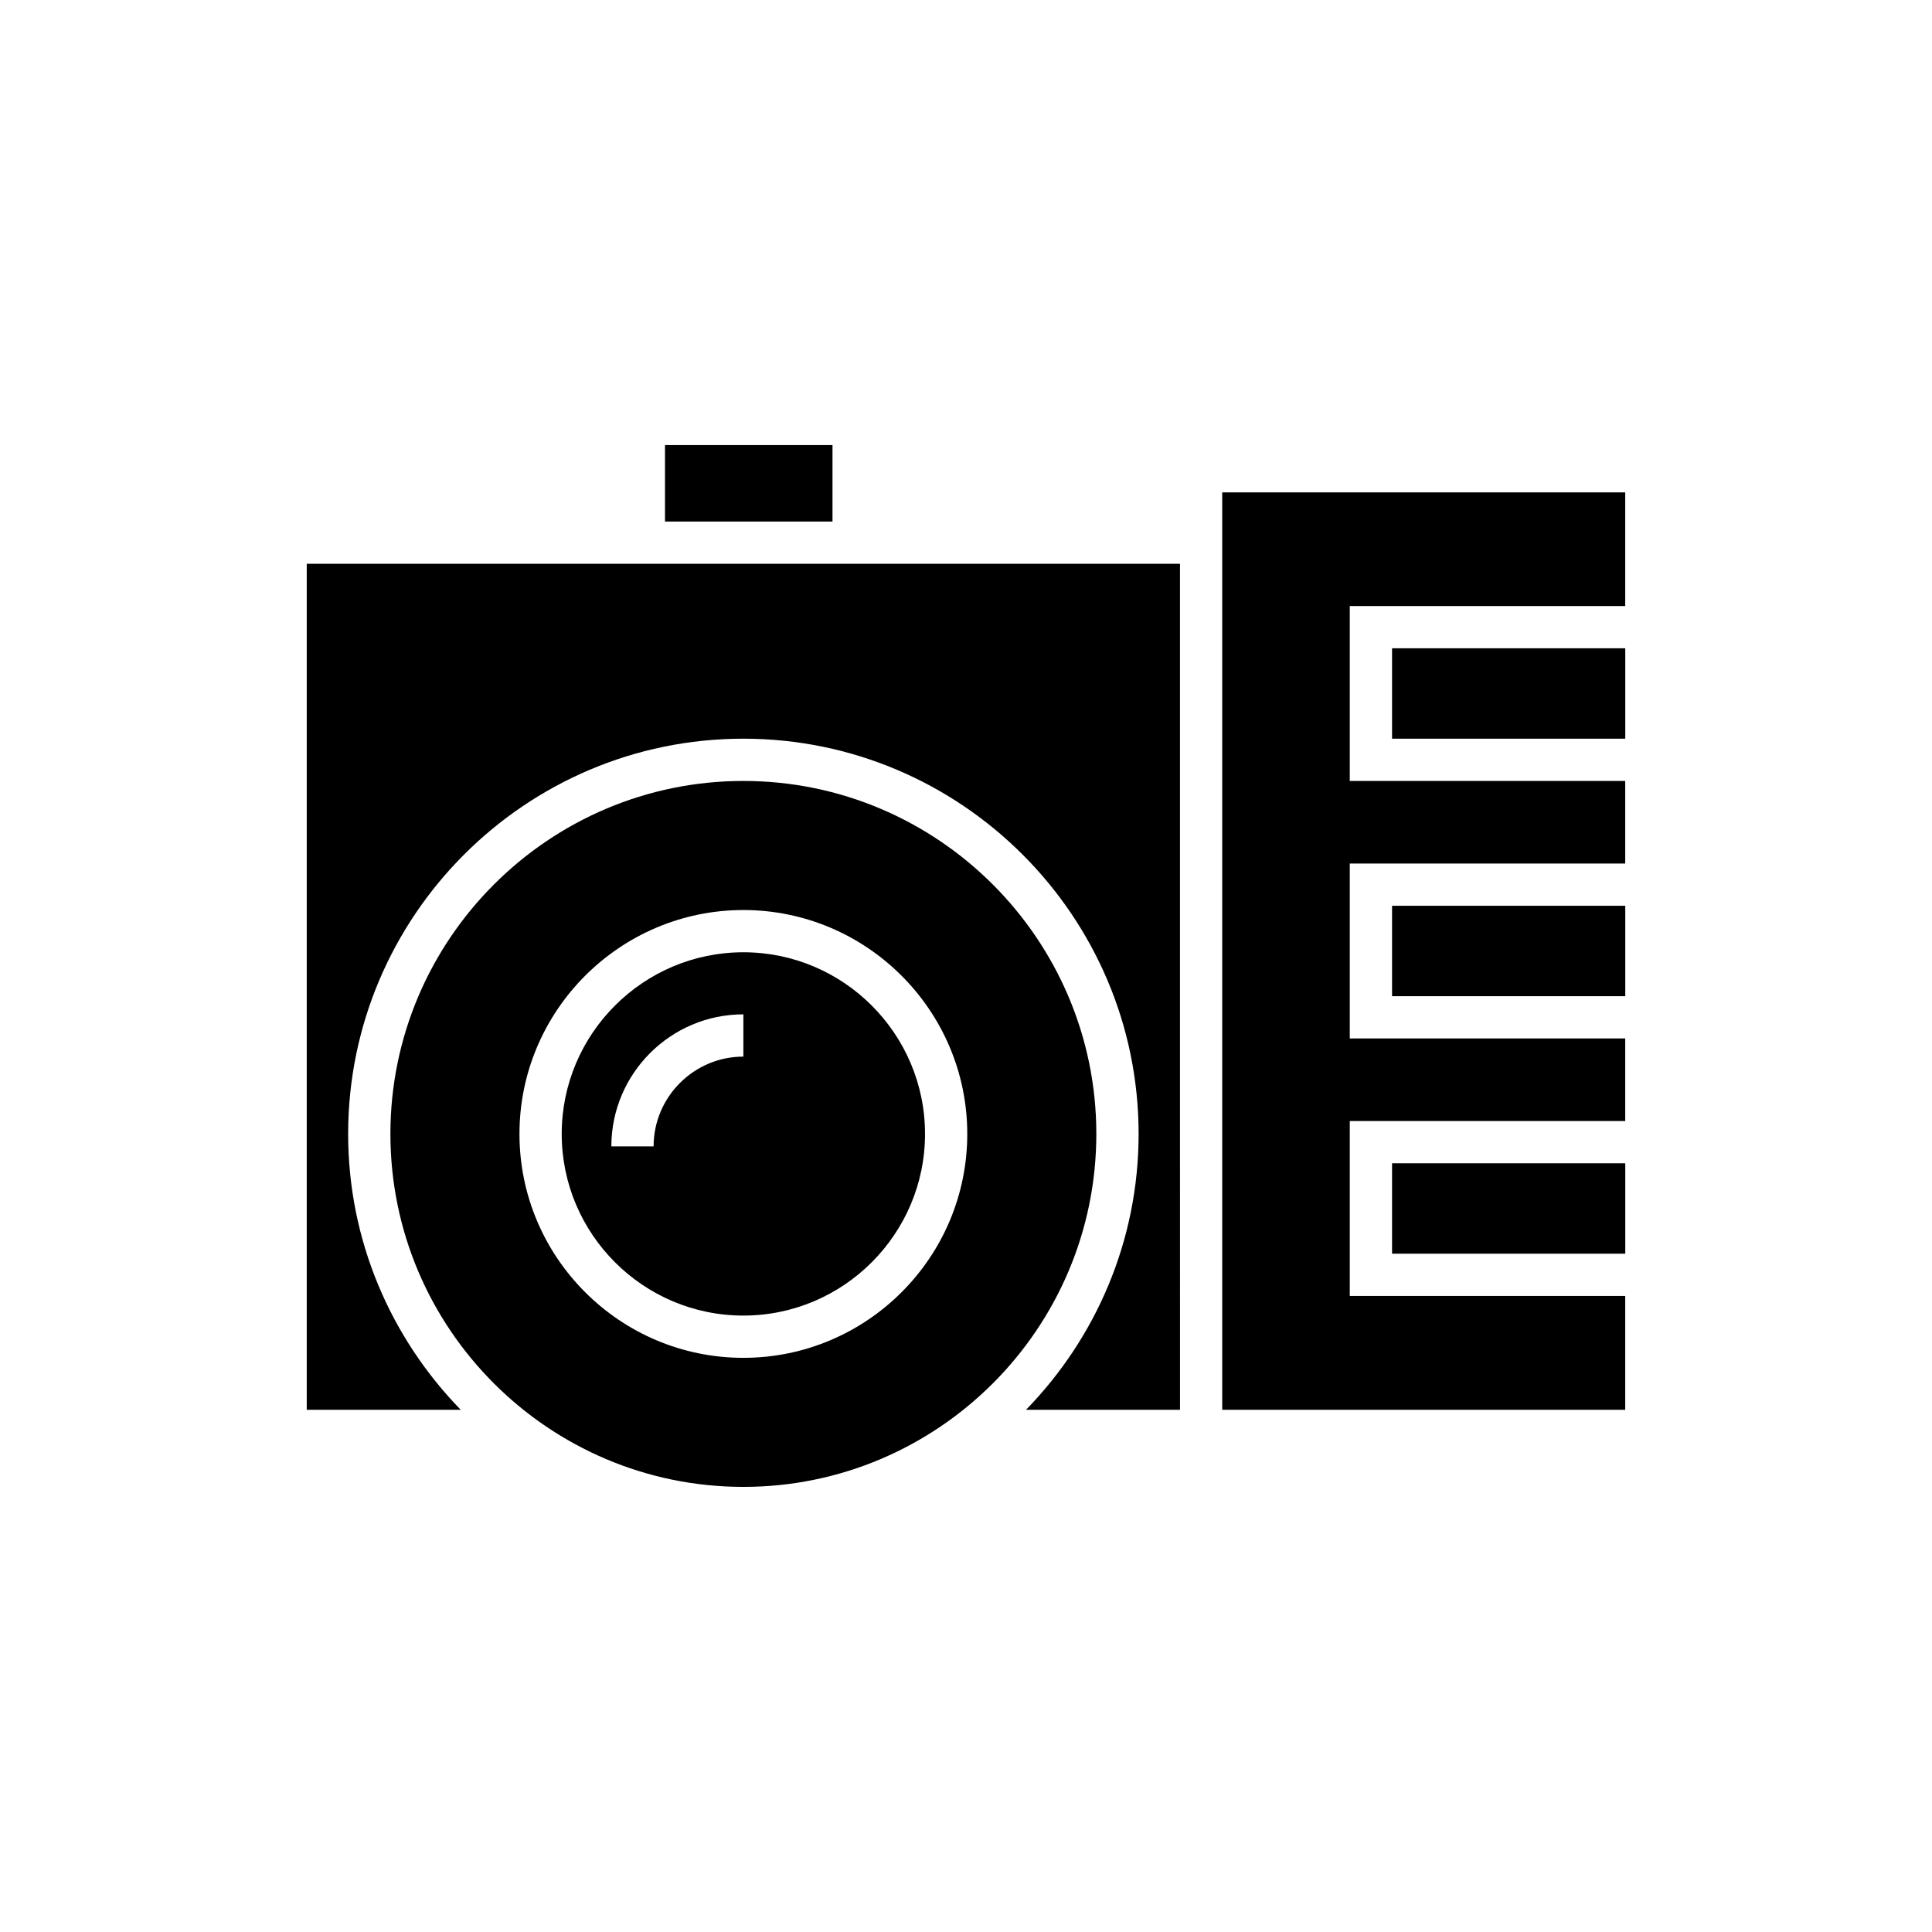
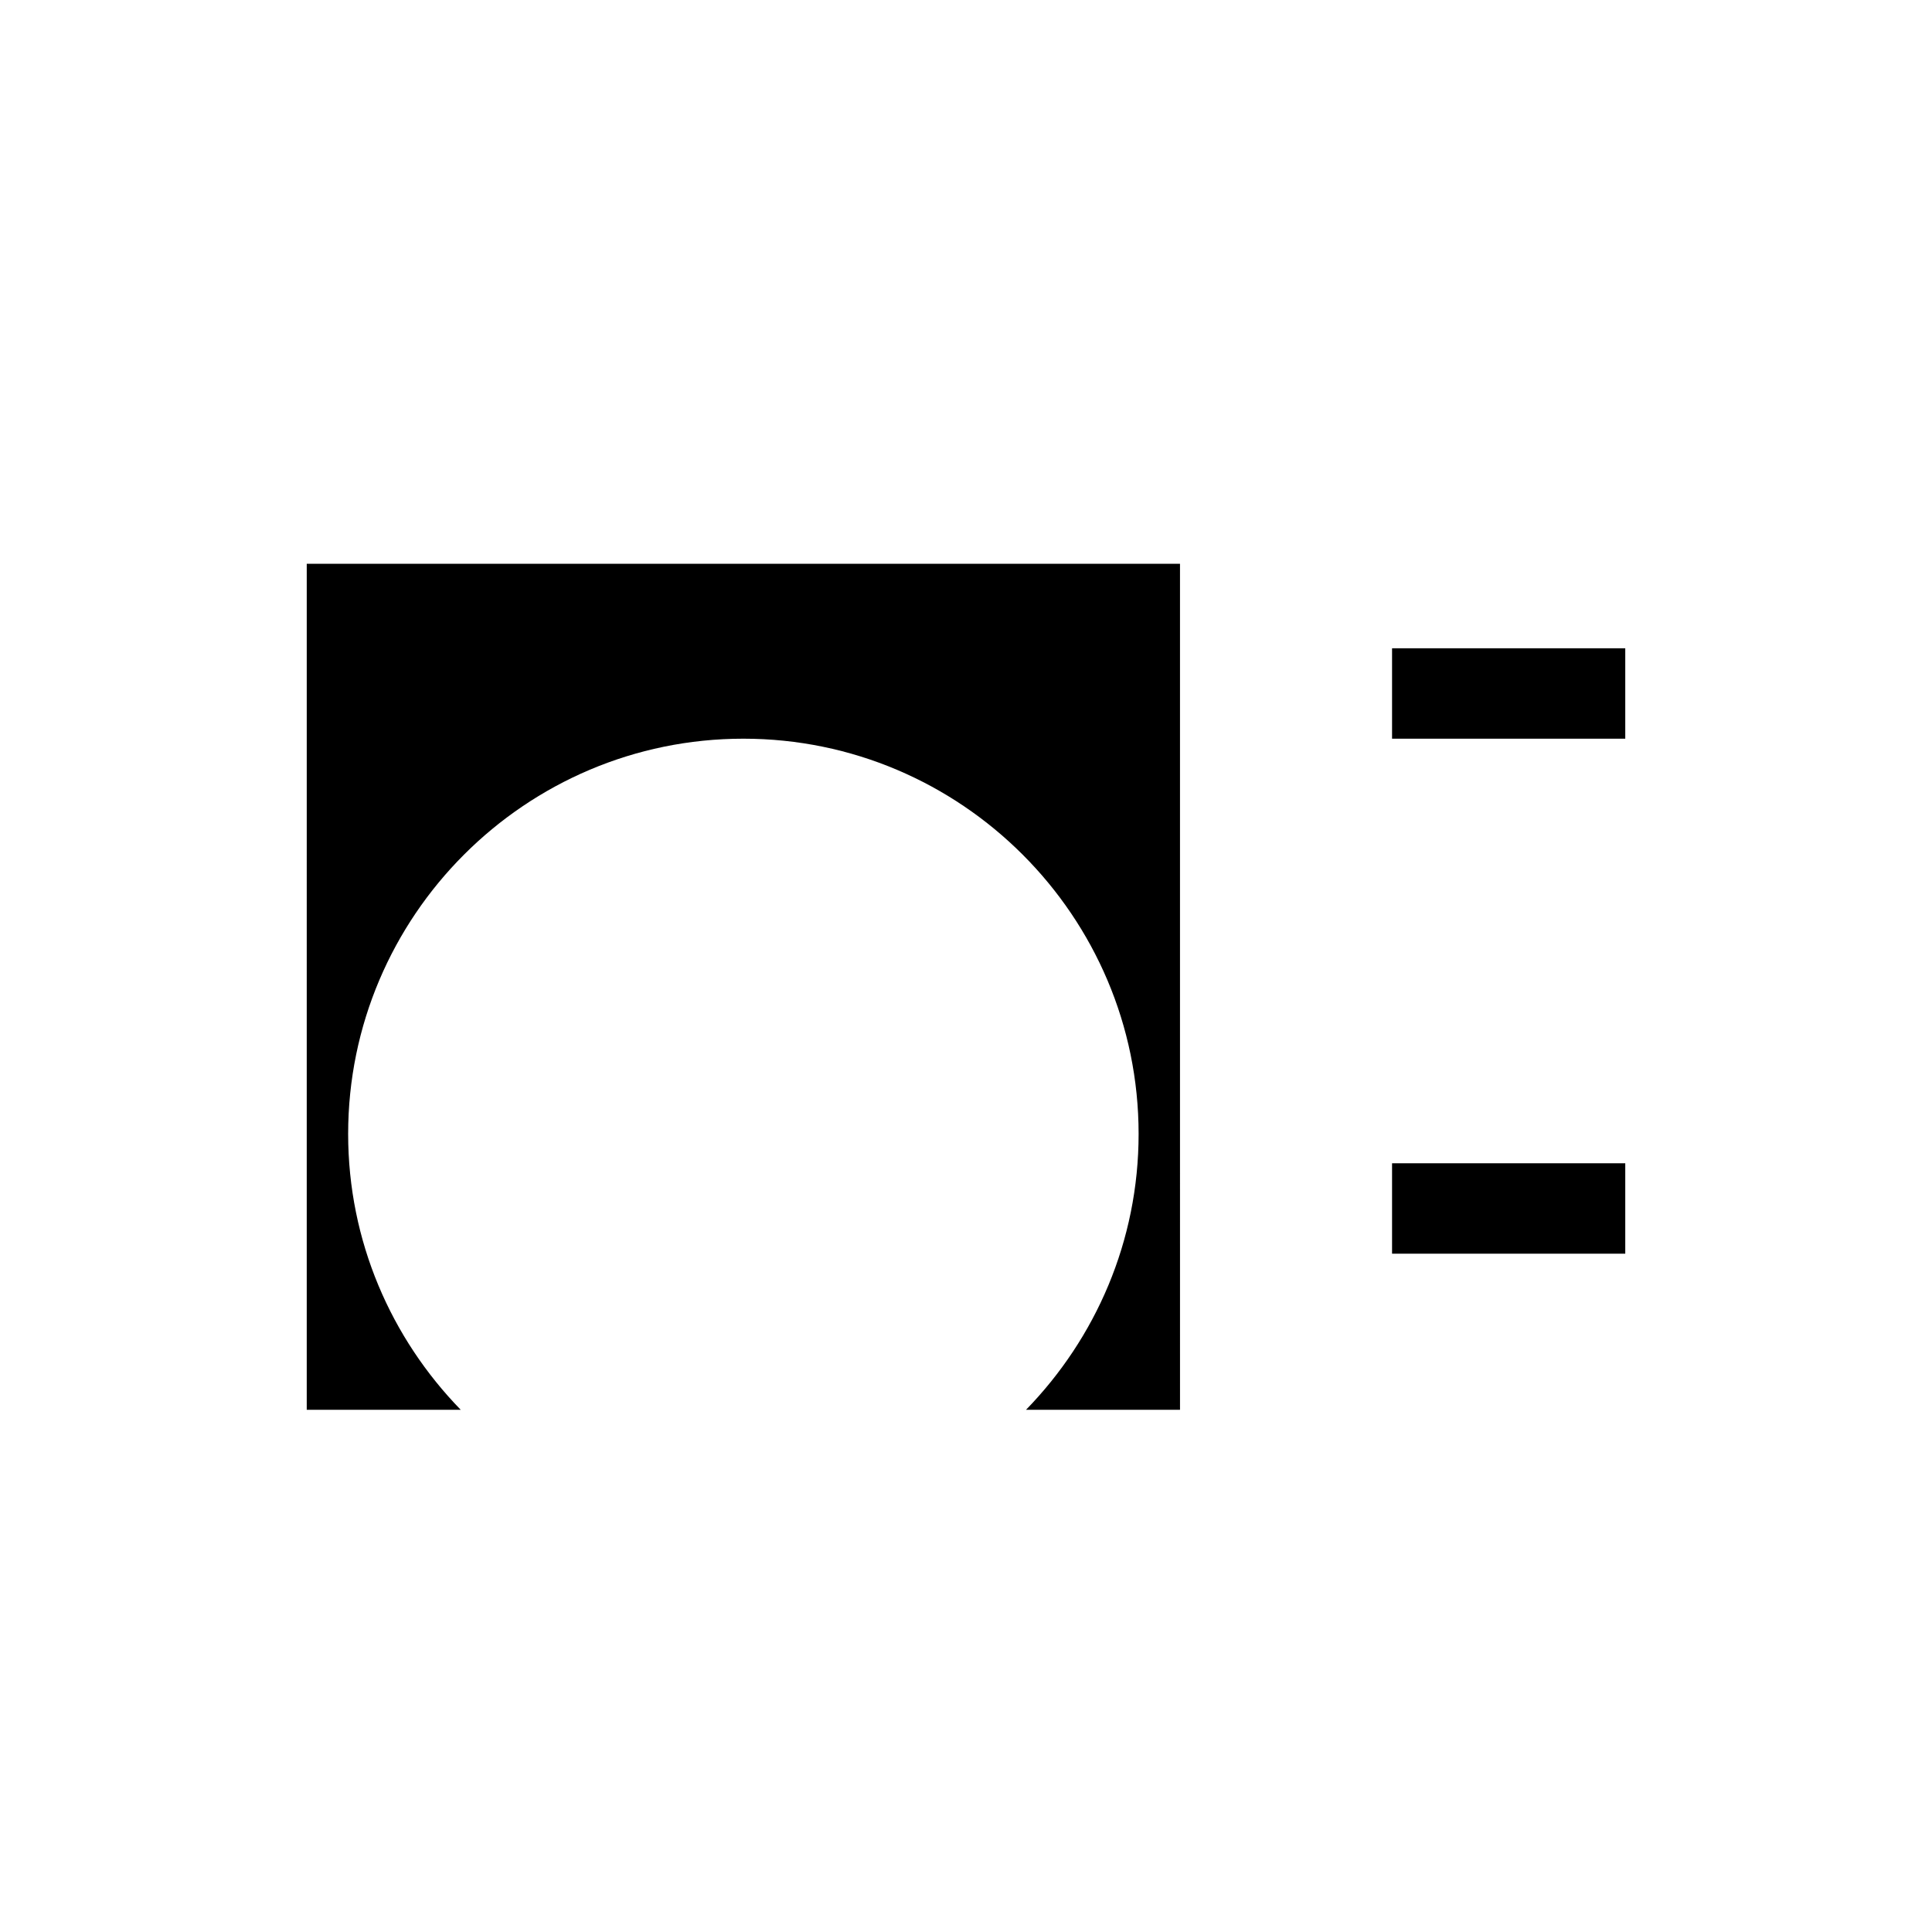
<svg xmlns="http://www.w3.org/2000/svg" fill="#000000" width="800px" height="800px" version="1.1" viewBox="144 144 512 512">
  <g>
-     <path d="m467.9 517.61h106.8v-30.172h-72.996v-46.352h72.996v-21.887h-72.996v-46.352h72.996v-21.887h-72.996v-46.352h72.996v-30.117h-106.8z" />
    <path d="m512.91 452.28h61.801v23.961h-61.801z" />
-     <path d="m512.91 384.04h61.801v23.961h-61.801z" />
    <path d="m512.91 315.8h61.801v23.961h-61.801z" />
    <path d="m225.29 444.5v73.109h40.809c-18.418-18.922-29.836-44.672-29.836-73.109 0-57.715 46.965-104.74 104.74-104.74 57.715 0 104.74 47.023 104.74 104.74 0 28.438-11.418 54.188-29.836 73.109h40.809l-0.004-73.109v-151.09h-231.42z" />
-     <path d="m341 350.96c-51.555 0-93.539 41.984-93.539 93.539 0 51.613 41.984 93.539 93.539 93.539 51.555 0 93.539-41.93 93.539-93.539 0.004-51.555-41.98-93.539-93.539-93.539zm0 152.88c-32.691 0-59.336-26.59-59.336-59.336 0-32.691 26.645-59.336 59.336-59.336s59.336 26.645 59.336 59.336c0.004 32.746-26.645 59.336-59.336 59.336z" />
-     <path d="m320.23 261.95h44.391v20.266h-44.391z" />
-     <path d="m341 396.36c-26.535 0-48.141 21.609-48.141 48.141 0 26.535 21.609 48.141 48.141 48.141 26.535 0 48.141-21.609 48.141-48.141s-21.605-48.141-48.141-48.141zm0 27.652c-13.098 0-23.789 10.691-23.789 23.789h-11.195c0-19.258 15.676-34.988 34.988-34.988z" />
  </g>
</svg>